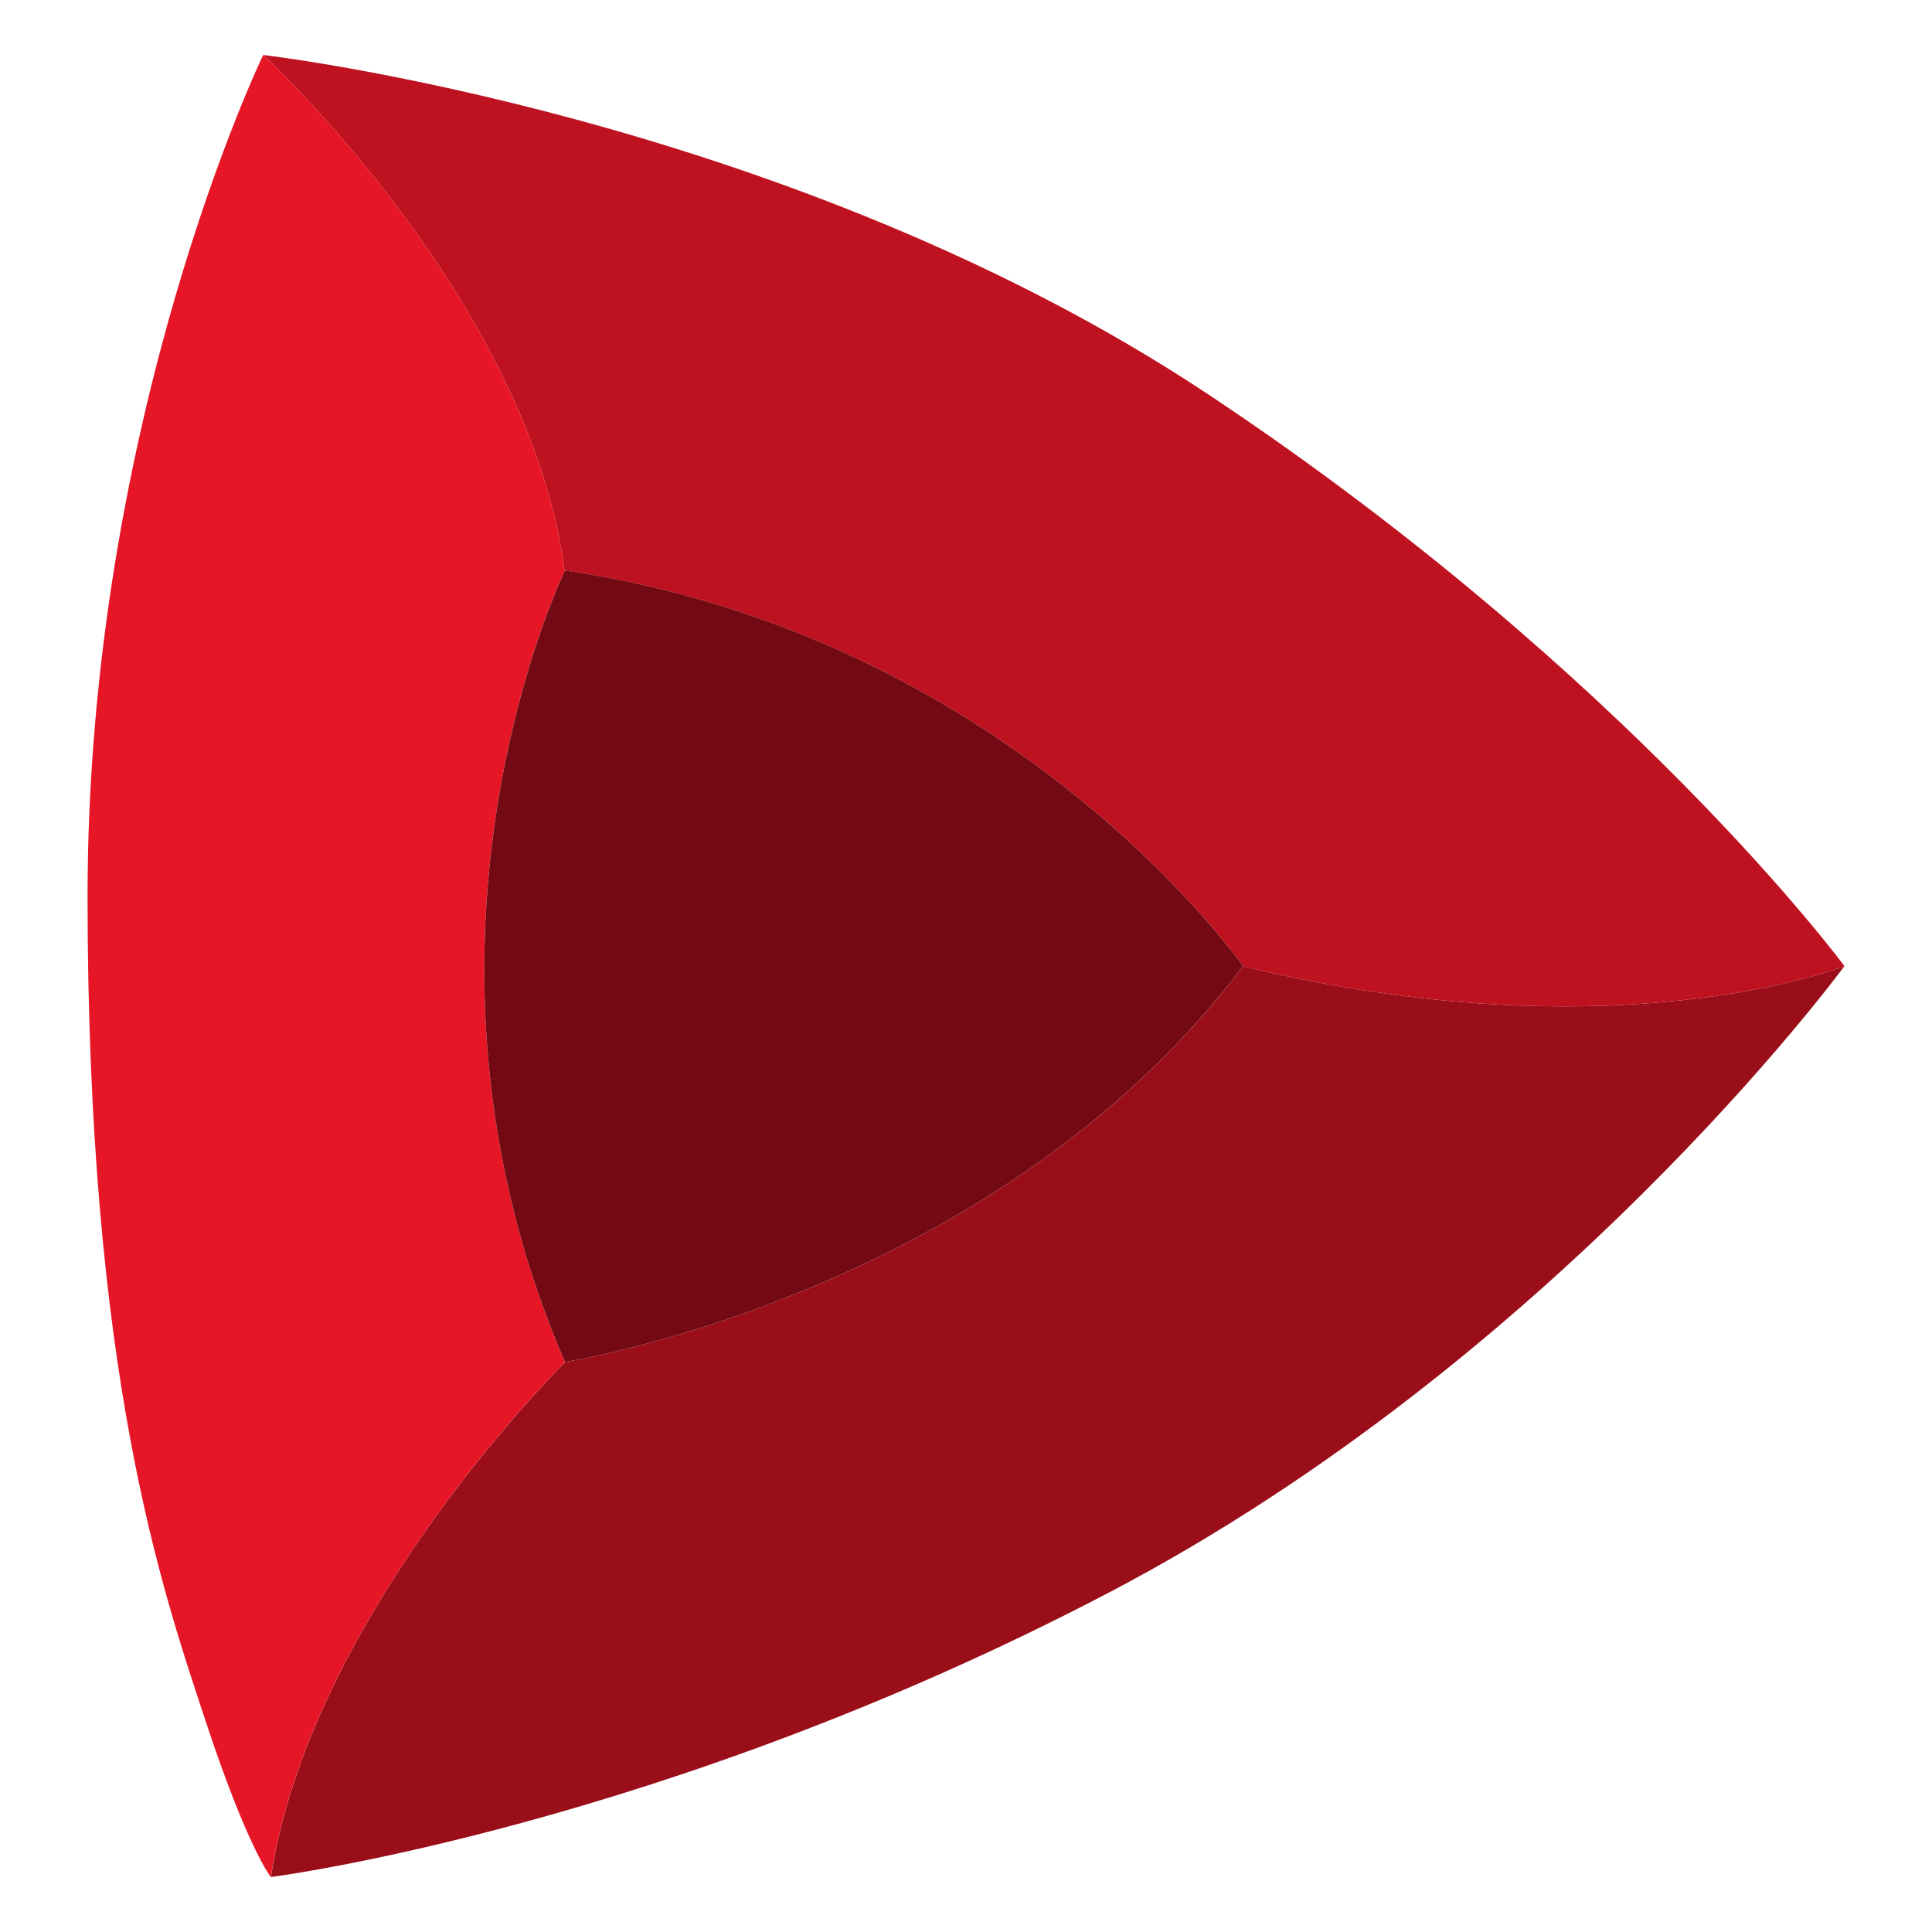
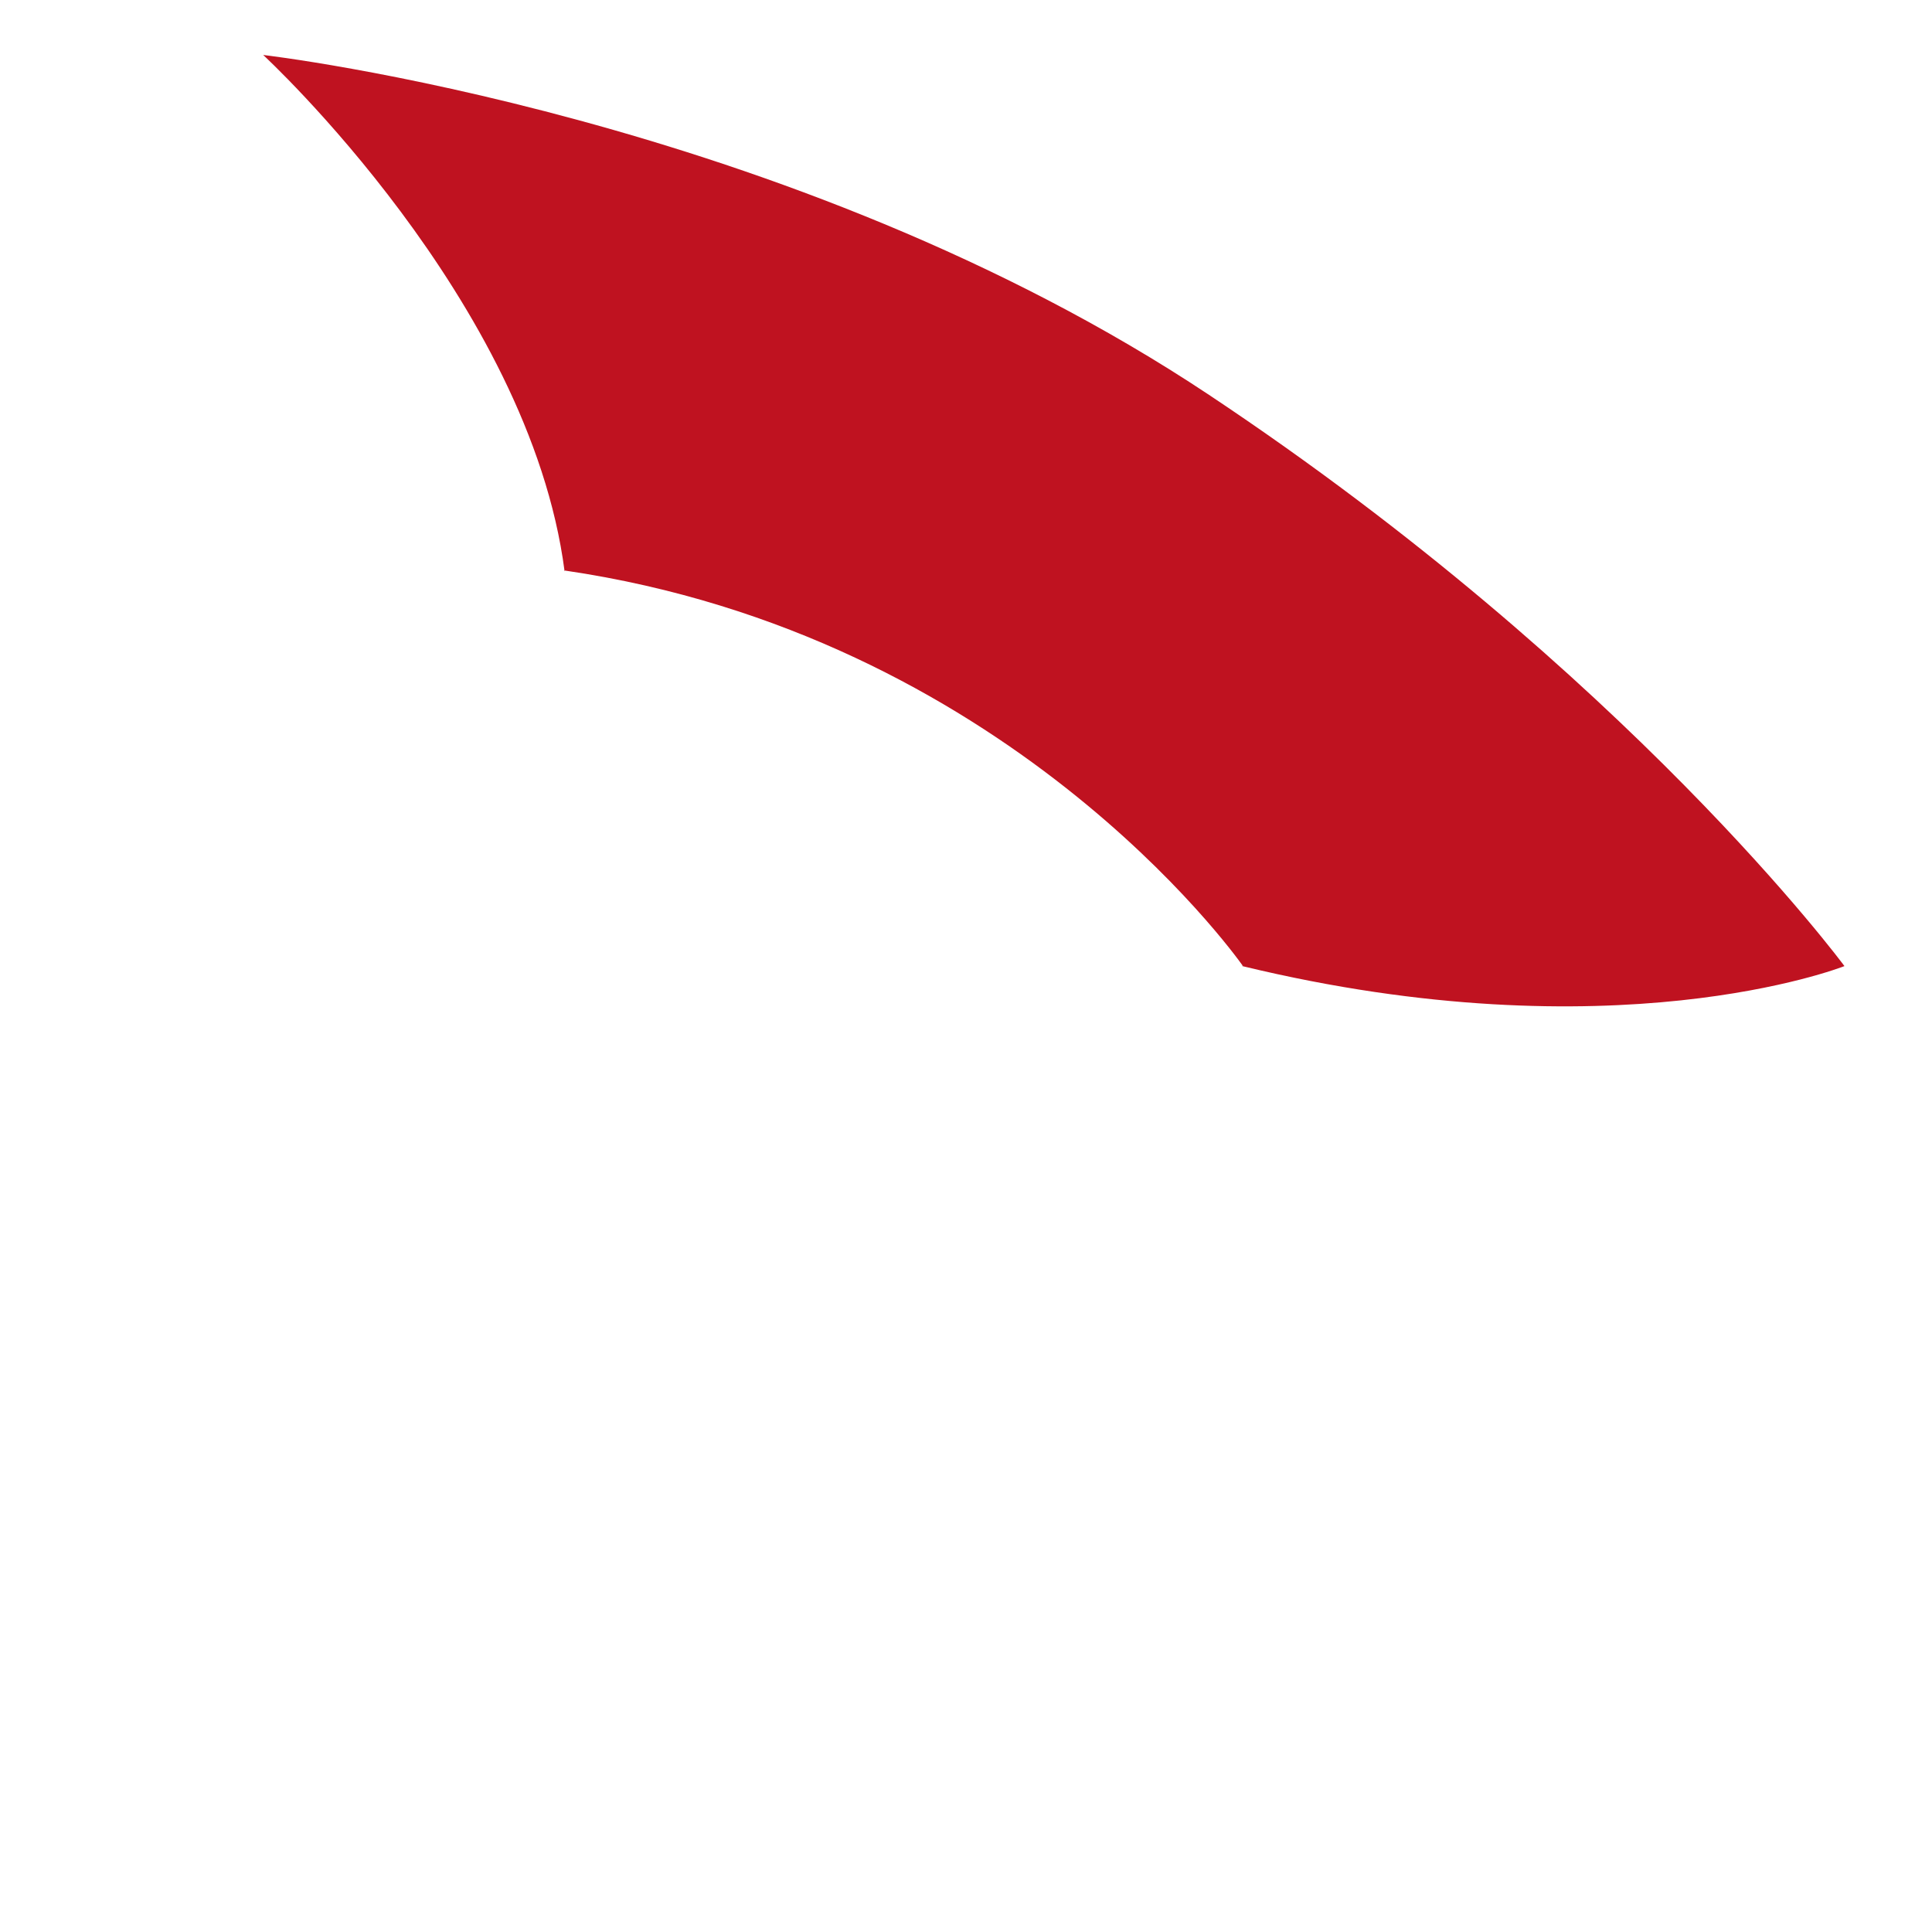
<svg xmlns="http://www.w3.org/2000/svg" width="22" height="22" viewBox="0 0 22 22" fill="none">
  <g clip-path="url(#clip0_5336_90777)">
    <path d="M14.152 10.998C14.154 11.002 14.154 11.003 14.154 11.003C14.15 11.002 14.145 11.001 14.14 10.999C14.144 10.999 14.148 10.999 14.152 10.998Z" fill="#990E19" />
-     <path d="M21.003 11.001C20.952 11.07 17.697 15.48 12.627 18.135C7.519 20.81 3.085 21.374 3.085 21.374C3.524 18.494 6.172 15.773 6.436 15.508C6.561 15.489 11.353 14.709 14.155 11.003C18.366 12.021 20.949 11.022 21.003 11.001Z" fill="#990E19" />
    <path d="M21.003 11.001C20.95 11.022 18.365 12.021 14.154 11.003C14.154 11.003 14.154 11.001 14.152 10.998C14.047 10.851 11.445 7.232 6.433 6.497C6.433 6.497 6.431 6.5 6.429 6.505C6.03 3.424 2.997 0.626 2.997 0.626C2.997 0.626 8.988 1.317 13.768 4.497C18.548 7.676 21.003 11.001 21.003 11.001Z" fill="#BF1220" />
-     <path d="M14.154 11.003C14.15 11.002 14.145 11.001 14.14 10.999C14.144 10.999 14.148 10.999 14.152 10.998C14.154 11.002 14.154 11.003 14.154 11.003Z" fill="#BF1220" />
-     <path d="M6.435 15.508C6.171 15.773 3.524 18.494 3.084 21.374C3.084 21.374 2.821 21.054 2.333 19.573C1.845 18.092 0.997 15.655 0.997 10.209C0.997 4.762 2.997 0.626 2.997 0.626C2.997 0.626 6.03 3.424 6.429 6.505C6.341 6.689 4.968 9.666 5.76 13.397C5.904 14.08 6.122 14.787 6.433 15.508H6.435Z" fill="#E61626" />
-     <path d="M14.154 11.003C11.352 14.709 6.56 15.489 6.435 15.508H6.433C6.122 14.788 5.904 14.08 5.76 13.398C4.968 9.665 6.342 6.689 6.429 6.505C6.431 6.499 6.433 6.496 6.433 6.496C11.444 7.232 14.047 10.851 14.152 10.998C14.148 10.998 14.144 10.998 14.14 10.998C14.146 11 14.15 11.002 14.154 11.003Z" fill="#730A13" />
-     <path d="M14.154 11.003C14.15 11.002 14.145 11.001 14.14 10.999C14.144 10.999 14.148 10.999 14.152 10.998C14.154 11.002 14.154 11.003 14.154 11.003Z" fill="#730A13" />
  </g>
  <defs>
    <clipPath id="clip0_5336_90777">
      <rect width="22" height="22" fill="white" />
    </clipPath>
  </defs>
</svg>